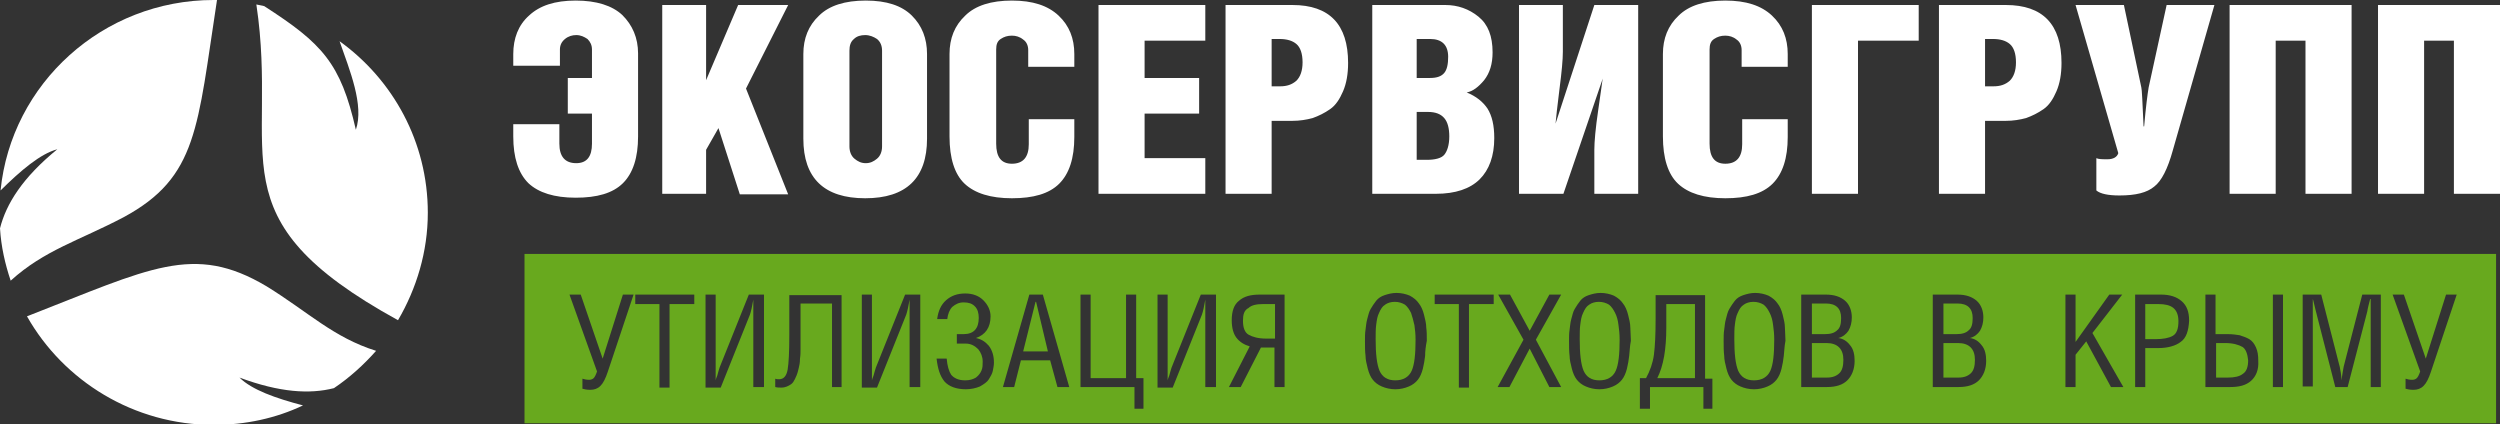
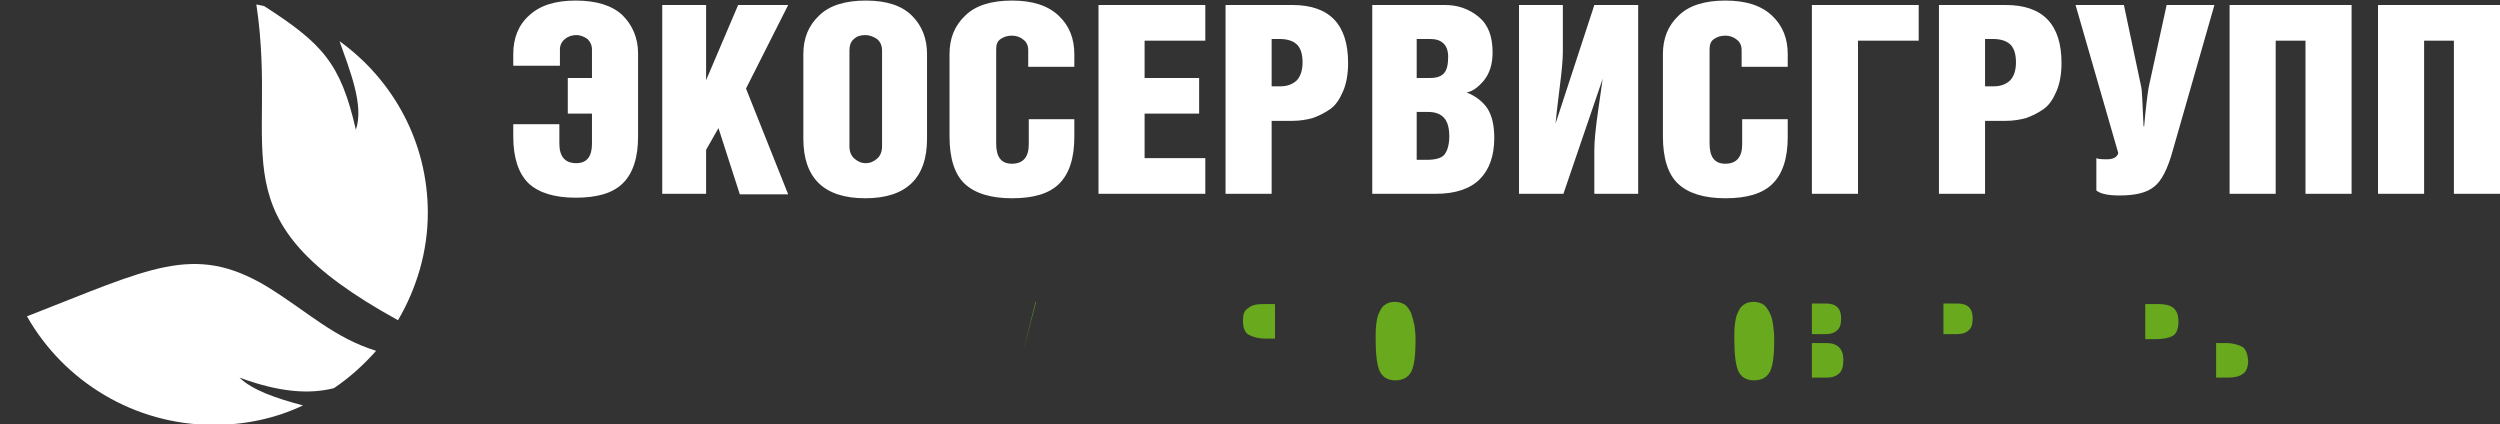
<svg xmlns="http://www.w3.org/2000/svg" width="271" height="46" viewBox="0 0 271 46" fill="none">
  <rect x="0" y="0" width="271" height="46" fill="#333333" stroke="none" />
  <g clip-path="url(#clip0_65_3362)">
-     <path fill-rule="evenodd" clip-rule="evenodd" d="M1.158 30.425C4.814 27.105 8.593 26.079 13.407 23.543C21.451 19.197 21.39 13.824 23.523 0C23.401 0 23.279 0 23.157 0C11.152 0 1.219 9.055 0.061 20.646C2.255 18.472 4.388 16.661 6.216 16.178C2.438 19.257 0.67 22.095 0 24.751C0.122 26.743 0.548 28.614 1.158 30.425Z" fill="white" />
    <path fill-rule="evenodd" clip-rule="evenodd" d="M27.789 0.483C30.287 17.084 22.913 23.604 43.145 34.711C45.157 31.27 46.375 27.286 46.375 23.06C46.375 15.394 42.597 8.633 36.808 4.467C37.905 7.606 39.489 11.409 38.575 14.066C36.93 6.821 34.919 4.709 28.642 0.664C28.398 0.604 28.093 0.543 27.789 0.483Z" fill="white" />
    <path fill-rule="evenodd" clip-rule="evenodd" d="M40.769 38.031C36.137 36.583 33.395 33.806 28.886 31.029C20.963 26.32 16.271 29.097 2.925 34.289C6.886 41.291 14.504 46.06 23.157 46.06C26.631 46.06 29.922 45.336 32.847 43.947C29.861 43.163 27.301 42.257 25.96 40.929C30.348 42.559 33.578 42.74 36.198 42.076C37.905 40.929 39.428 39.541 40.769 38.031Z" fill="white" />
    <path d="M60.635 7.124H55.638V5.856C55.638 4.166 56.187 2.717 57.344 1.69C58.502 0.604 60.148 0.061 62.403 0.061C64.657 0.061 66.364 0.604 67.46 1.63C68.558 2.717 69.167 4.105 69.167 5.795V14.79C69.167 17.084 68.618 18.774 67.522 19.861C66.425 20.948 64.718 21.431 62.403 21.431C60.087 21.431 58.38 20.887 57.284 19.861C56.187 18.774 55.638 17.084 55.638 14.79V13.462H60.635V15.575C60.635 16.963 61.245 17.688 62.464 17.688C63.621 17.688 64.17 16.963 64.17 15.575V12.315H61.549V8.452H64.17V5.373C64.17 4.89 63.987 4.528 63.682 4.226C63.317 3.984 62.951 3.803 62.464 3.803C62.037 3.803 61.61 3.924 61.245 4.226C60.879 4.528 60.696 4.89 60.696 5.373V7.124H60.635ZM76.541 0.543V8.693L80.014 0.543H85.438L80.867 9.599L85.438 21.068H80.197L77.881 13.885L76.541 16.239V21.008H71.787V0.543H76.541ZM93.847 0.061C96.102 0.061 97.748 0.604 98.845 1.69C99.942 2.777 100.49 4.166 100.49 5.856V15.032C100.49 19.318 98.235 21.491 93.787 21.491C89.338 21.491 87.083 19.318 87.083 15.032V5.856C87.083 4.166 87.632 2.777 88.79 1.69C89.886 0.604 91.593 0.061 93.847 0.061ZM93.787 3.803C93.299 3.803 92.873 3.924 92.568 4.226C92.202 4.528 92.08 4.95 92.08 5.494V15.877C92.08 16.42 92.263 16.903 92.629 17.205C92.994 17.507 93.36 17.688 93.847 17.688C94.335 17.688 94.701 17.507 95.066 17.205C95.432 16.903 95.615 16.42 95.615 15.877V5.494C95.615 4.95 95.432 4.528 95.066 4.226C94.701 3.984 94.274 3.803 93.787 3.803ZM111.459 12.919H116.456V14.851C116.456 17.145 115.908 18.835 114.811 19.921C113.714 21.008 112.008 21.491 109.692 21.491C107.376 21.491 105.67 20.948 104.573 19.921C103.476 18.895 102.928 17.145 102.928 14.79V5.856C102.928 4.166 103.476 2.777 104.634 1.69C105.731 0.604 107.437 0.061 109.692 0.061C111.947 0.061 113.592 0.604 114.75 1.69C115.908 2.777 116.456 4.166 116.456 5.856V7.244H111.459V5.433C111.459 4.95 111.276 4.528 110.911 4.286C110.545 3.984 110.119 3.864 109.692 3.864C109.204 3.864 108.839 3.984 108.473 4.226C108.107 4.467 107.986 4.83 107.986 5.373V15.575C107.986 17.024 108.534 17.748 109.692 17.748C110.911 17.748 111.52 17.024 111.52 15.635V12.919H111.459ZM119.077 21.008V0.543H130.655V4.407H124.074V8.452H129.985V12.315H124.074V17.145H130.655V21.008H119.077ZM137.846 13.04V21.008H132.849V0.543H140.101C144.123 0.543 146.134 2.656 146.134 6.822C146.134 8.029 145.951 9.055 145.586 9.9C145.22 10.746 144.793 11.41 144.184 11.832C143.575 12.255 142.965 12.557 142.295 12.798C141.624 12.979 140.893 13.1 140.101 13.1H137.846V13.04ZM137.846 4.226V9.357H138.76C139.492 9.357 140.04 9.176 140.528 8.753C140.954 8.331 141.198 7.667 141.198 6.761C141.198 5.795 140.954 5.131 140.528 4.769C140.101 4.407 139.492 4.226 138.699 4.226H137.846ZM153.569 4.226V8.452H155.031C155.763 8.452 156.25 8.271 156.555 7.908C156.859 7.546 156.981 6.942 156.981 6.158C156.981 4.89 156.311 4.226 155.031 4.226H153.569ZM153.569 12.134V17.326H154.666C155.58 17.326 156.25 17.145 156.555 16.782C156.859 16.42 157.103 15.756 157.103 14.79C157.103 13.885 156.92 13.221 156.555 12.798C156.189 12.376 155.641 12.134 154.787 12.134H153.569ZM148.754 21.008V0.543H156.677C158.017 0.543 159.236 0.966 160.272 1.811C161.308 2.656 161.796 3.924 161.796 5.675C161.796 6.942 161.491 7.908 160.881 8.693C160.272 9.418 159.663 9.9 158.992 10.021C160.028 10.444 160.76 11.047 161.247 11.772C161.735 12.557 161.978 13.583 161.978 14.971C161.978 16.903 161.43 18.412 160.394 19.439C159.358 20.465 157.774 21.008 155.641 21.008H148.754ZM164.66 0.543H169.413V5.614C169.413 6.46 169.291 7.788 169.047 9.659C168.804 11.53 168.682 12.798 168.621 13.402L172.826 0.543H177.579V21.008H172.826V16.239C172.826 15.394 172.948 13.945 173.252 11.893C173.557 9.9 173.679 8.753 173.74 8.512L169.474 21.008H164.66V0.543ZM188.792 12.919H193.789V14.851C193.789 17.145 193.241 18.835 192.144 19.921C191.047 21.008 189.34 21.491 187.025 21.491C184.709 21.491 183.003 20.948 181.906 19.921C180.809 18.895 180.26 17.145 180.26 14.79V5.856C180.26 4.166 180.809 2.777 181.967 1.69C183.064 0.604 184.77 0.061 187.025 0.061C189.279 0.061 190.925 0.604 192.083 1.69C193.241 2.777 193.789 4.166 193.789 5.856V7.244H188.792V5.433C188.792 4.95 188.609 4.528 188.244 4.286C187.878 3.984 187.451 3.864 187.025 3.864C186.537 3.864 186.172 3.984 185.806 4.226C185.44 4.467 185.318 4.83 185.318 5.373V15.575C185.318 17.024 185.867 17.748 187.025 17.748C188.244 17.748 188.853 17.024 188.853 15.635V12.919H188.792ZM196.409 0.543H207.988V4.407H201.407V21.008H196.409V0.543ZM215.179 13.04V21.008H210.182V0.543H217.434C221.456 0.543 223.467 2.656 223.467 6.822C223.467 8.029 223.284 9.055 222.918 9.9C222.553 10.746 222.126 11.41 221.517 11.832C220.907 12.255 220.298 12.557 219.628 12.798C218.957 12.979 218.226 13.1 217.434 13.1H215.179V13.04ZM215.179 4.226V9.357H216.093C216.824 9.357 217.373 9.176 217.86 8.753C218.287 8.331 218.531 7.667 218.531 6.761C218.531 5.795 218.287 5.131 217.86 4.769C217.434 4.407 216.824 4.226 216.032 4.226H215.179ZM224.99 0.543H230.231L232.12 9.478C232.181 9.659 232.242 11.047 232.364 13.704H232.425C232.608 11.591 232.791 10.202 232.913 9.478L234.863 0.543H240.042L235.533 16.299C234.984 18.291 234.314 19.62 233.522 20.223C232.73 20.887 231.511 21.189 229.744 21.189C228.525 21.189 227.672 21.008 227.245 20.646V17.145C227.489 17.265 227.915 17.265 228.464 17.265C229.073 17.265 229.5 17.024 229.622 16.601L224.99 0.543ZM241.688 0.543H254.912V21.008H249.915V4.407H246.685V21.008H241.688V0.543ZM257.776 0.543H271V21.008H266.003V4.407H262.773V21.008H257.776V0.543Z" fill="white" />
    <path fill-rule="evenodd" clip-rule="evenodd" d="M191.839 33.926C191.656 33.564 191.473 33.262 191.169 33.021C190.864 32.84 190.498 32.719 190.072 32.719C189.645 32.719 189.28 32.84 189.036 33.021C188.731 33.202 188.548 33.504 188.365 33.926C188.183 34.288 188.122 34.711 188.061 35.194C188 35.616 188 36.16 188 36.763C188 38.333 188.122 39.48 188.426 40.204C188.731 40.868 189.28 41.231 190.133 41.231C190.986 41.231 191.595 40.868 191.9 40.204C192.205 39.54 192.327 38.393 192.327 36.824C192.327 36.22 192.266 35.677 192.205 35.254C192.144 34.711 192.022 34.288 191.839 33.926Z" fill="#68A91E" />
    <path fill-rule="evenodd" clip-rule="evenodd" d="M197.994 37.186H196.409V40.929H198.055C198.664 40.929 199.091 40.748 199.396 40.446C199.7 40.144 199.822 39.661 199.822 38.997C199.822 37.85 199.213 37.186 197.994 37.186Z" fill="#68A91E" />
    <path fill-rule="evenodd" clip-rule="evenodd" d="M213.412 35.797C213.716 35.556 213.838 35.133 213.838 34.469C213.838 33.443 213.29 32.9 212.193 32.9H210.669V36.22H212.071C212.68 36.22 213.107 36.099 213.412 35.797Z" fill="#68A91E" />
-     <path fill-rule="evenodd" clip-rule="evenodd" d="M180.626 35.556C180.626 37.85 180.321 39.661 179.651 40.989H183.734V32.96H180.626V35.556Z" fill="#68A91E" />
-     <path fill-rule="evenodd" clip-rule="evenodd" d="M212.254 37.186H210.669V40.929H212.315C212.924 40.929 213.351 40.748 213.655 40.446C213.96 40.144 214.082 39.661 214.082 38.997C214.082 37.85 213.473 37.186 212.254 37.186Z" fill="#68A91E" />
    <path fill-rule="evenodd" clip-rule="evenodd" d="M134.738 34.772C134.738 35.496 134.921 36.039 135.348 36.281C135.774 36.522 136.384 36.703 137.237 36.703H138.212V32.96H136.932C136.201 32.96 135.652 33.081 135.348 33.383C134.86 33.624 134.738 34.107 134.738 34.772Z" fill="#68A91E" />
-     <path fill-rule="evenodd" clip-rule="evenodd" d="M175.08 33.926C174.898 33.564 174.715 33.262 174.41 33.021C174.105 32.84 173.74 32.719 173.313 32.719C172.887 32.719 172.521 32.84 172.277 33.021C171.973 33.202 171.79 33.504 171.607 33.926C171.424 34.288 171.363 34.711 171.302 35.194C171.241 35.616 171.241 36.16 171.241 36.763C171.241 38.333 171.363 39.48 171.668 40.204C171.973 40.868 172.521 41.231 173.374 41.231C174.227 41.231 174.837 40.868 175.141 40.204C175.446 39.54 175.568 38.393 175.568 36.824C175.568 36.22 175.507 35.677 175.446 35.254C175.385 34.711 175.263 34.288 175.08 33.926Z" fill="#68A91E" />
-     <path fill-rule="evenodd" clip-rule="evenodd" d="M112.251 32.719L110.911 38.092H113.592L112.312 32.719H112.251Z" fill="#68A91E" />
+     <path fill-rule="evenodd" clip-rule="evenodd" d="M112.251 32.719L110.911 38.092L112.312 32.719H112.251Z" fill="#68A91E" />
    <path fill-rule="evenodd" clip-rule="evenodd" d="M152.959 33.926C152.776 33.564 152.594 33.262 152.289 33.021C151.984 32.84 151.619 32.719 151.192 32.719C150.765 32.719 150.4 32.84 150.156 33.021C149.851 33.202 149.669 33.504 149.486 33.926C149.303 34.288 149.242 34.711 149.181 35.194C149.12 35.616 149.12 36.16 149.12 36.763C149.12 38.333 149.242 39.48 149.547 40.204C149.851 40.868 150.4 41.231 151.253 41.231C152.106 41.231 152.716 40.868 153.02 40.204C153.325 39.54 153.447 38.393 153.447 36.824C153.447 36.22 153.386 35.677 153.325 35.254C153.203 34.711 153.081 34.288 152.959 33.926Z" fill="#68A91E" />
    <path fill-rule="evenodd" clip-rule="evenodd" d="M199.152 35.797C199.456 35.556 199.578 35.133 199.578 34.469C199.578 33.443 199.03 32.9 197.933 32.9H196.409V36.22H197.811C198.42 36.22 198.847 36.099 199.152 35.797Z" fill="#68A91E" />
    <path fill-rule="evenodd" clip-rule="evenodd" d="M243.089 37.609C242.663 37.367 242.054 37.186 241.2 37.186H240.225V40.929H241.505C242.236 40.929 242.785 40.808 243.15 40.506C243.516 40.265 243.699 39.782 243.699 39.057C243.638 38.393 243.455 37.85 243.089 37.609Z" fill="#68A91E" />
    <path fill-rule="evenodd" clip-rule="evenodd" d="M233.948 32.96H232.547V36.764H233.644C234.497 36.764 235.106 36.643 235.533 36.401C235.959 36.16 236.142 35.617 236.142 34.832C236.142 34.168 235.959 33.685 235.594 33.383C235.228 33.081 234.68 32.96 233.948 32.96Z" fill="#68A91E" />
-     <path fill-rule="evenodd" clip-rule="evenodd" d="M56.857 27.527V45.879H270.573V27.527H56.857ZM65.876 40.325C65.632 41.05 65.389 41.533 65.084 41.834C64.779 42.136 64.413 42.257 63.987 42.257C63.621 42.257 63.317 42.197 63.134 42.136V41.05C63.317 41.11 63.56 41.17 63.865 41.17C64.048 41.17 64.231 41.11 64.353 40.989C64.475 40.869 64.596 40.627 64.718 40.265L61.732 31.934H62.951L65.328 38.876L67.522 31.934H68.679L65.876 40.325ZM75.2 32.96H72.579V42.016H71.483V32.96H68.862V31.934H75.261V32.96H75.2ZM82.757 41.955H81.659V33.987C81.659 33.624 81.659 33.142 81.659 32.477C81.538 33.202 81.416 33.745 81.294 34.107L78.125 42.016H76.48V31.934H77.577V40.144C77.577 40.386 77.577 40.748 77.577 41.231C77.577 41.17 77.638 40.989 77.759 40.688C77.82 40.386 77.942 40.084 78.003 39.842L81.172 31.934H82.817V41.955H82.757ZM91.288 41.955H90.191V32.9H86.778V36.884C86.778 37.307 86.778 37.609 86.778 37.91C86.778 38.152 86.778 38.514 86.718 38.876C86.718 39.299 86.657 39.601 86.596 39.842C86.535 40.084 86.474 40.386 86.352 40.688C86.23 40.989 86.108 41.231 85.986 41.412C85.864 41.593 85.682 41.714 85.438 41.834C85.194 41.955 84.95 42.016 84.707 42.016C84.463 42.016 84.28 42.016 84.036 41.955V41.05C84.158 41.11 84.341 41.11 84.463 41.11C84.95 41.11 85.255 40.748 85.377 40.084C85.499 39.359 85.56 38.152 85.56 36.341V31.994H91.227V41.955H91.288ZM99.698 41.955H98.601V33.987C98.601 33.624 98.601 33.142 98.601 32.477C98.479 33.202 98.357 33.745 98.235 34.107L95.066 42.016H93.421V31.934H94.518V40.144C94.518 40.386 94.518 40.748 94.518 41.231C94.518 41.17 94.579 40.989 94.701 40.688C94.762 40.386 94.883 40.084 94.945 39.842L98.113 31.934H99.759V41.955H99.698ZM107.62 40.205C107.559 40.506 107.376 40.808 107.193 41.11C107.011 41.412 106.645 41.653 106.218 41.895C105.792 42.076 105.243 42.197 104.695 42.197C103.659 42.197 102.867 41.895 102.379 41.352C101.892 40.748 101.648 39.963 101.526 38.876H102.623C102.684 39.661 102.867 40.265 103.11 40.627C103.415 40.989 103.903 41.231 104.634 41.231C105.121 41.231 105.487 41.11 105.792 40.929C106.096 40.688 106.279 40.446 106.401 40.144C106.523 39.842 106.523 39.541 106.523 39.178C106.523 38.695 106.34 38.212 106.036 37.85C105.67 37.488 105.243 37.246 104.695 37.246H103.72V36.22H104.451C105.548 36.22 106.096 35.617 106.096 34.47C106.096 33.926 105.975 33.504 105.67 33.202C105.365 32.9 105 32.779 104.451 32.779C103.964 32.779 103.598 32.96 103.232 33.262C102.928 33.564 102.745 34.047 102.684 34.59H101.587C101.709 33.685 102.013 33.021 102.562 32.538C103.11 32.055 103.781 31.813 104.634 31.813C105.426 31.813 106.096 32.055 106.584 32.538C107.072 33.021 107.376 33.624 107.376 34.288C107.376 35.496 106.828 36.281 105.792 36.643C106.401 36.764 106.828 37.065 107.193 37.488C107.559 37.971 107.742 38.575 107.742 39.299C107.742 39.601 107.681 39.903 107.62 40.205ZM114.628 41.955L113.836 39.057H110.667L109.936 41.955H108.717L111.581 31.934H113.044L115.908 41.955H114.628ZM124.074 44.309H122.977V41.955H117.127V31.934H118.224V40.989H122.063V31.934H123.16V40.989H123.952V44.309H124.074ZM131.752 41.955H130.655V33.987C130.655 33.624 130.655 33.142 130.655 32.477C130.533 33.202 130.412 33.745 130.29 34.107L127.121 42.016H125.475V31.934H126.572V40.144C126.572 40.386 126.572 40.748 126.572 41.231C126.572 41.17 126.633 40.989 126.755 40.688C126.816 40.386 126.938 40.084 126.999 39.842L130.168 31.934H131.813V41.955H131.752ZM139.248 41.955H138.151V37.669H136.688L134.494 41.955H133.215L135.47 37.548C134.86 37.367 134.373 37.065 134.007 36.583C133.702 36.16 133.519 35.556 133.519 34.711C133.519 33.745 133.763 33.021 134.312 32.598C134.86 32.115 135.591 31.934 136.566 31.934H139.248V41.955ZM154.483 38.575C154.422 39.057 154.361 39.48 154.239 39.963C154.117 40.446 153.934 40.869 153.691 41.17C153.447 41.472 153.142 41.714 152.716 41.895C152.289 42.076 151.801 42.197 151.253 42.197C150.705 42.197 150.217 42.076 149.79 41.895C149.364 41.714 149.059 41.472 148.815 41.17C148.572 40.869 148.389 40.446 148.267 39.963C148.145 39.48 148.023 38.997 148.023 38.575C147.962 38.092 147.962 37.548 147.962 36.945C147.962 36.522 147.962 36.099 148.023 35.737C148.084 35.375 148.084 35.013 148.206 34.59C148.328 34.168 148.389 33.806 148.572 33.504C148.754 33.202 148.937 32.9 149.181 32.598C149.425 32.296 149.729 32.115 150.095 31.994C150.461 31.874 150.887 31.753 151.375 31.753C151.923 31.753 152.411 31.874 152.837 32.055C153.264 32.296 153.569 32.538 153.812 32.9C154.056 33.202 154.239 33.624 154.361 34.107C154.483 34.59 154.605 35.073 154.605 35.496C154.666 35.918 154.666 36.401 154.666 36.945C154.544 37.548 154.483 38.092 154.483 38.575ZM161.857 32.96H159.236V42.016H158.139V32.96H155.519V31.934H161.917V32.96H161.857ZM167.951 41.955L165.818 37.79L163.624 41.955H162.344L165.147 36.824L162.405 31.934H163.685L165.818 35.858L167.951 31.934H169.23L166.488 36.824L169.23 41.955H167.951ZM176.604 38.575C176.543 39.057 176.482 39.48 176.36 39.963C176.238 40.446 176.056 40.869 175.812 41.17C175.568 41.472 175.263 41.714 174.837 41.895C174.41 42.076 173.923 42.197 173.374 42.197C172.826 42.197 172.338 42.076 171.912 41.895C171.485 41.714 171.18 41.472 170.937 41.17C170.693 40.869 170.51 40.446 170.388 39.963C170.266 39.48 170.144 38.997 170.144 38.575C170.083 38.092 170.083 37.548 170.083 36.945C170.083 36.522 170.083 36.099 170.144 35.737C170.205 35.375 170.205 35.013 170.327 34.59C170.449 34.168 170.51 33.806 170.693 33.504C170.876 33.202 171.058 32.9 171.302 32.598C171.546 32.296 171.851 32.115 172.216 31.994C172.582 31.874 173.009 31.753 173.496 31.753C174.045 31.753 174.532 31.874 174.959 32.055C175.385 32.296 175.69 32.538 175.934 32.9C176.177 33.202 176.36 33.624 176.482 34.107C176.604 34.59 176.726 35.073 176.726 35.496C176.726 35.918 176.787 36.401 176.787 36.945C176.665 37.548 176.665 38.092 176.604 38.575ZM185.684 44.309H184.648V41.955H178.859V44.309H177.762V40.989H178.432C178.859 40.205 179.163 39.359 179.285 38.454C179.407 37.488 179.468 36.22 179.468 34.53V31.994H184.831V41.05H185.623V44.309H185.684ZM193.362 38.575C193.302 39.057 193.241 39.48 193.119 39.963C192.997 40.446 192.814 40.869 192.57 41.17C192.326 41.472 192.022 41.714 191.595 41.895C191.169 42.076 190.681 42.197 190.133 42.197C189.584 42.197 189.097 42.076 188.67 41.895C188.244 41.714 187.939 41.472 187.695 41.17C187.451 40.869 187.268 40.446 187.147 39.963C187.025 39.48 186.903 38.997 186.903 38.575C186.842 38.092 186.842 37.548 186.842 36.945C186.842 36.522 186.842 36.099 186.903 35.737C186.964 35.375 186.964 35.013 187.086 34.59C187.208 34.168 187.268 33.806 187.451 33.504C187.634 33.202 187.817 32.9 188.061 32.598C188.304 32.296 188.609 32.115 188.975 31.994C189.34 31.874 189.767 31.753 190.255 31.753C190.803 31.753 191.291 31.874 191.717 32.055C192.144 32.296 192.448 32.538 192.692 32.9C192.936 33.202 193.119 33.624 193.241 34.107C193.362 34.59 193.484 35.073 193.484 35.496C193.484 35.918 193.545 36.401 193.545 36.945C193.423 37.548 193.423 38.092 193.362 38.575ZM200.249 41.231C199.761 41.714 199.03 41.955 198.055 41.955H195.252V31.934H197.933C198.847 31.934 199.517 32.176 200.005 32.598C200.492 33.021 200.736 33.685 200.736 34.409C200.736 34.953 200.614 35.435 200.371 35.858C200.127 36.22 199.761 36.522 199.274 36.643C199.761 36.703 200.188 36.945 200.553 37.428C200.919 37.85 201.041 38.454 201.041 39.118C201.041 40.023 200.736 40.748 200.249 41.231ZM214.509 41.231C214.021 41.714 213.29 41.955 212.315 41.955H209.512V31.934H212.193C213.107 31.934 213.777 32.176 214.265 32.598C214.752 33.021 214.996 33.685 214.996 34.409C214.996 34.953 214.874 35.435 214.631 35.858C214.387 36.22 214.021 36.522 213.534 36.643C214.021 36.703 214.448 36.945 214.813 37.428C215.179 37.85 215.301 38.454 215.301 39.118C215.301 40.023 214.996 40.748 214.509 41.231ZM228.83 41.955L226.148 37.005L224.99 38.454V41.955H223.893V31.934H224.99V37.065L228.647 31.934H230.048L226.819 36.099L230.17 41.955H228.83ZM236.386 37.065C235.838 37.488 234.984 37.729 234.009 37.729H232.547V41.955H231.45V31.934H234.253C235.228 31.934 235.96 32.176 236.508 32.659C237.056 33.142 237.3 33.806 237.3 34.771C237.239 35.858 236.995 36.643 236.386 37.065ZM244.004 41.291C243.455 41.774 242.724 41.955 241.749 41.955H239.067V31.934H240.164V36.22H241.505C241.993 36.22 242.419 36.281 242.785 36.341C243.15 36.462 243.516 36.583 243.821 36.764C244.125 36.945 244.369 37.246 244.552 37.669C244.735 38.092 244.796 38.514 244.796 39.118C244.857 40.084 244.552 40.808 244.004 41.291ZM247.477 41.955H246.38V31.934H247.477V41.955ZM258.081 41.955H256.984V33.685C256.984 33.564 256.984 33.323 256.984 33.021C256.984 32.719 256.984 32.538 256.984 32.417H256.923C256.862 32.659 256.801 32.9 256.74 33.142C256.679 33.443 256.618 33.624 256.618 33.745L254.485 41.955H253.145L251.012 33.624C250.829 32.9 250.768 32.538 250.707 32.417C250.707 32.598 250.707 32.84 250.707 33.081C250.707 33.323 250.707 33.564 250.707 33.685V41.895H249.61V31.934H251.621L253.632 39.782C253.693 40.144 253.815 40.627 253.815 41.231C253.937 40.446 253.998 39.963 254.059 39.722L256.07 31.934H258.081V41.955ZM263.504 40.325C263.261 41.05 263.017 41.533 262.712 41.834C262.407 42.136 262.042 42.257 261.615 42.257C261.25 42.257 260.945 42.197 260.762 42.136V41.05C260.945 41.11 261.189 41.17 261.493 41.17C261.676 41.17 261.859 41.11 261.981 40.989C262.103 40.869 262.225 40.627 262.347 40.265L259.36 31.934H260.579L262.956 38.876L265.15 31.934H266.308L263.504 40.325Z" fill="#68A91E" />
  </g>
  <defs>
    <clipPath id="clip0_65_3362">
      <rect width="271" height="46" fill="white" />
    </clipPath>
  </defs>
</svg>